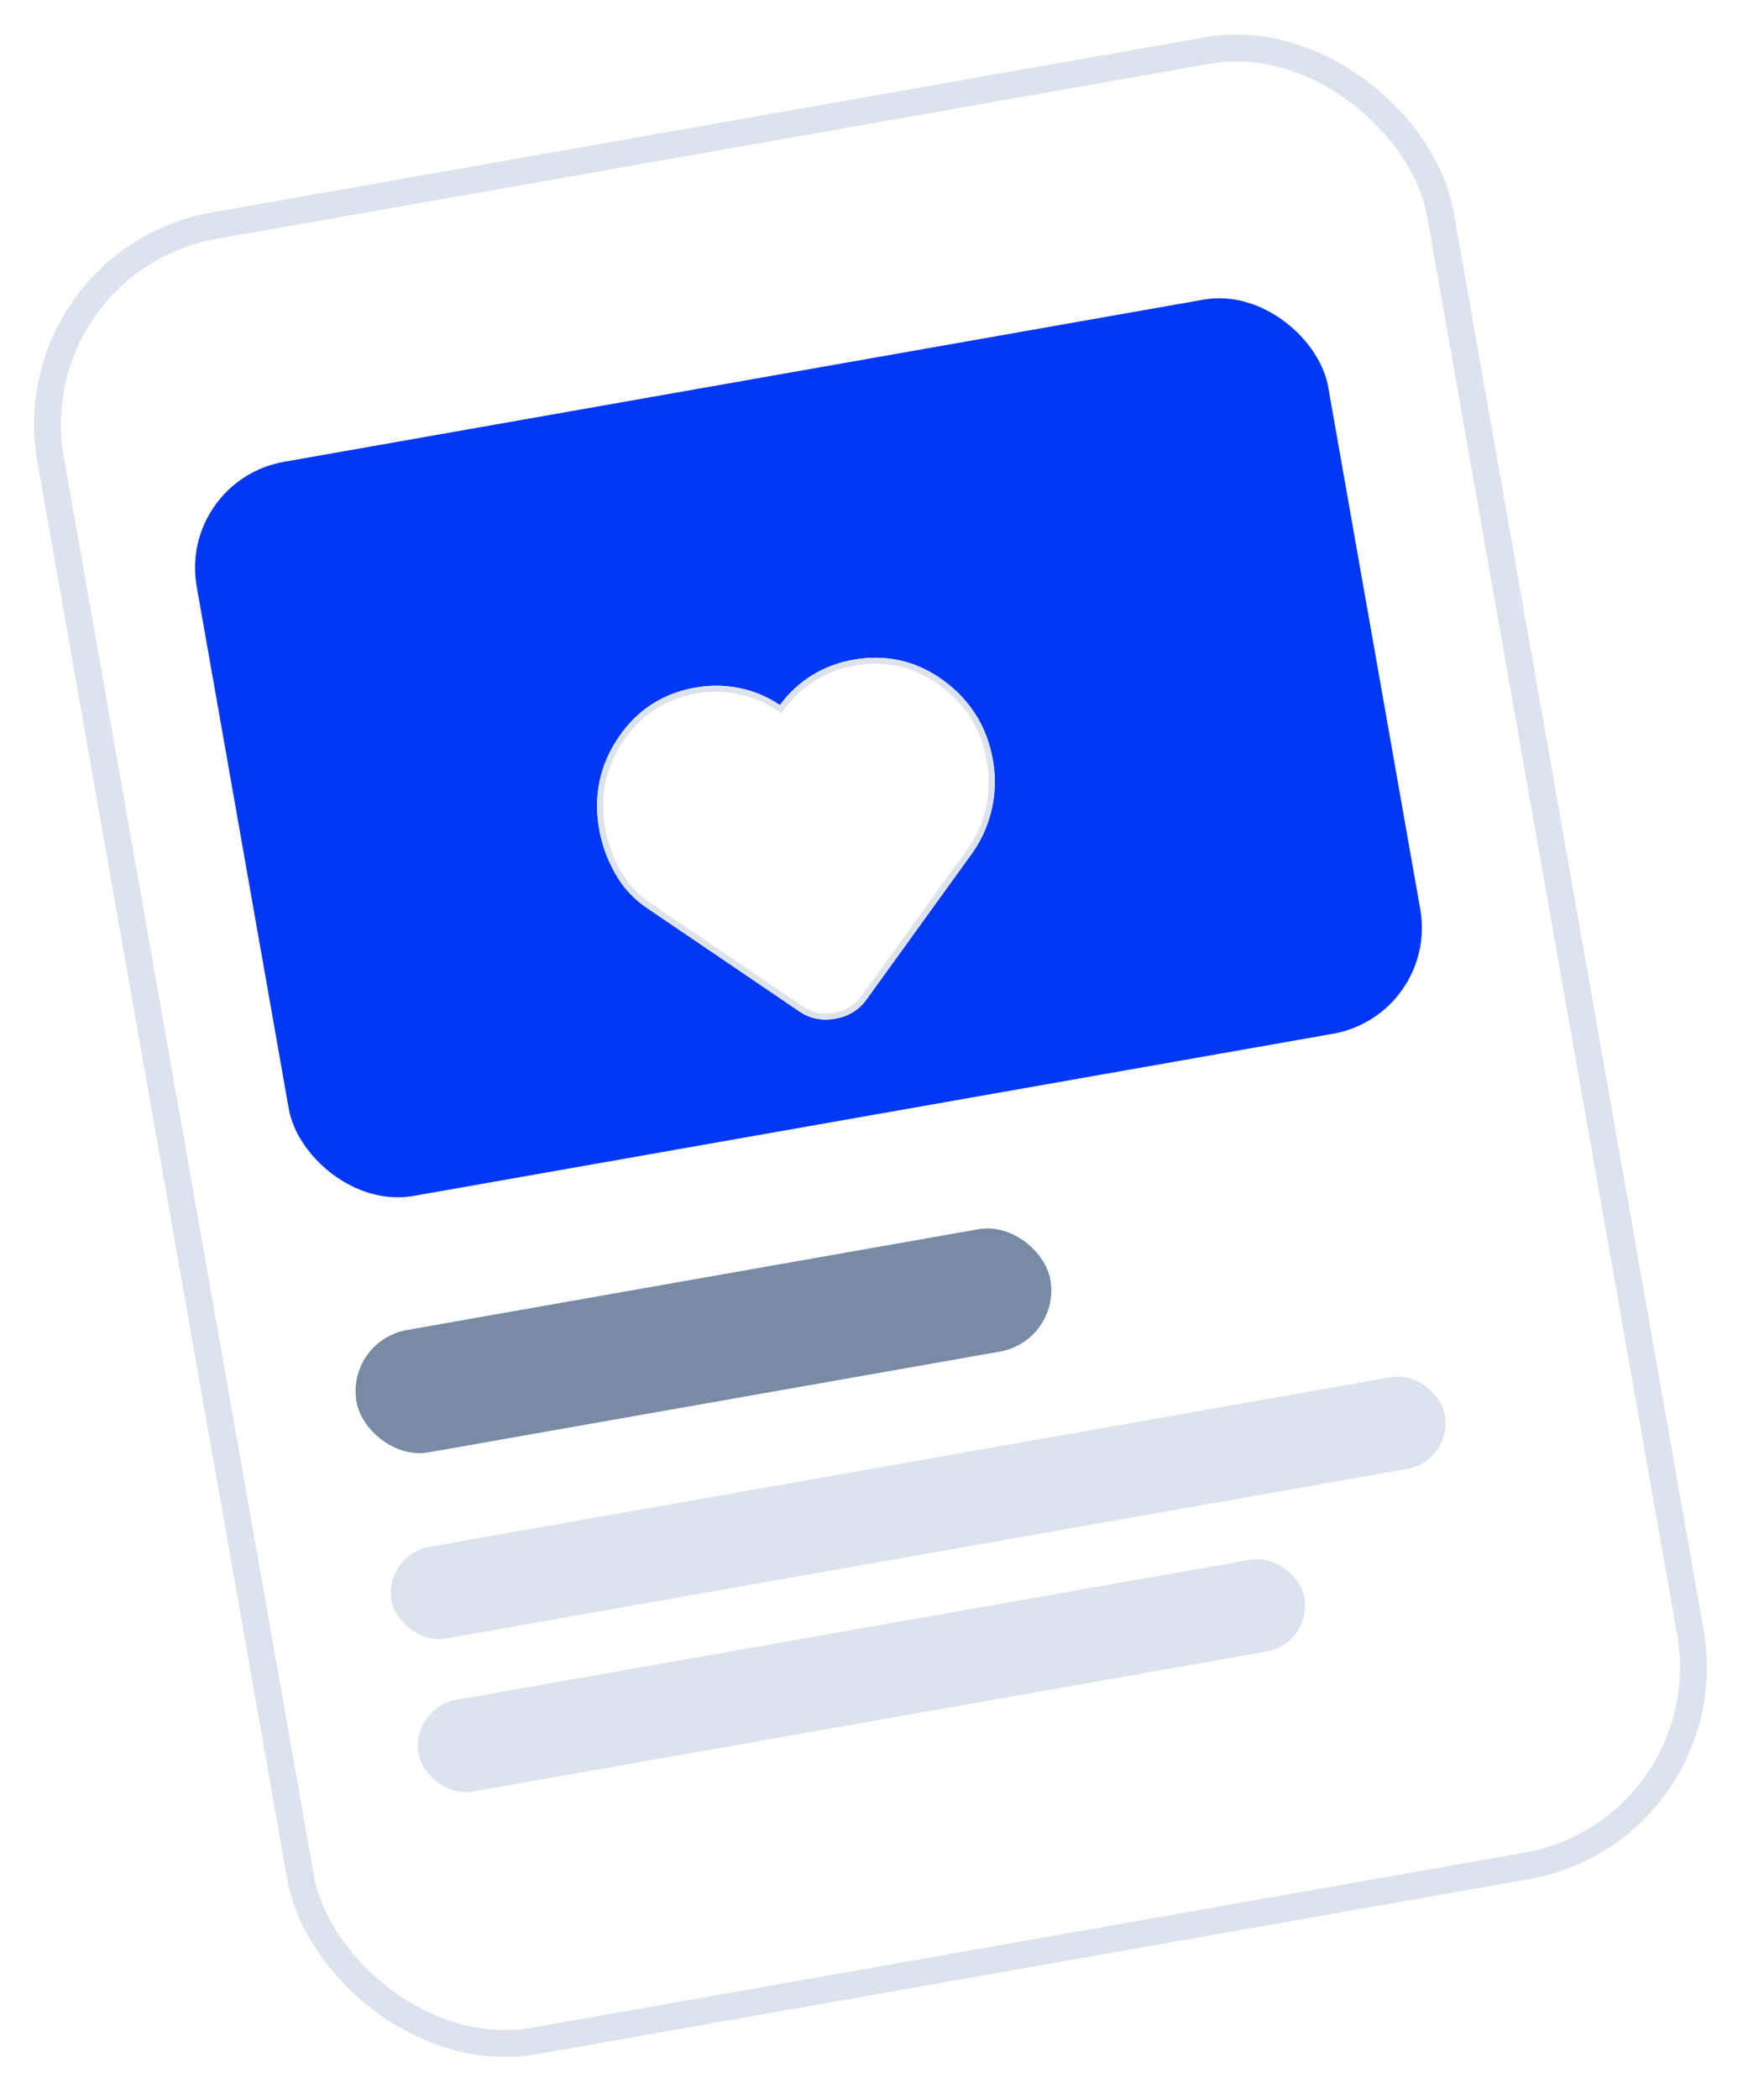
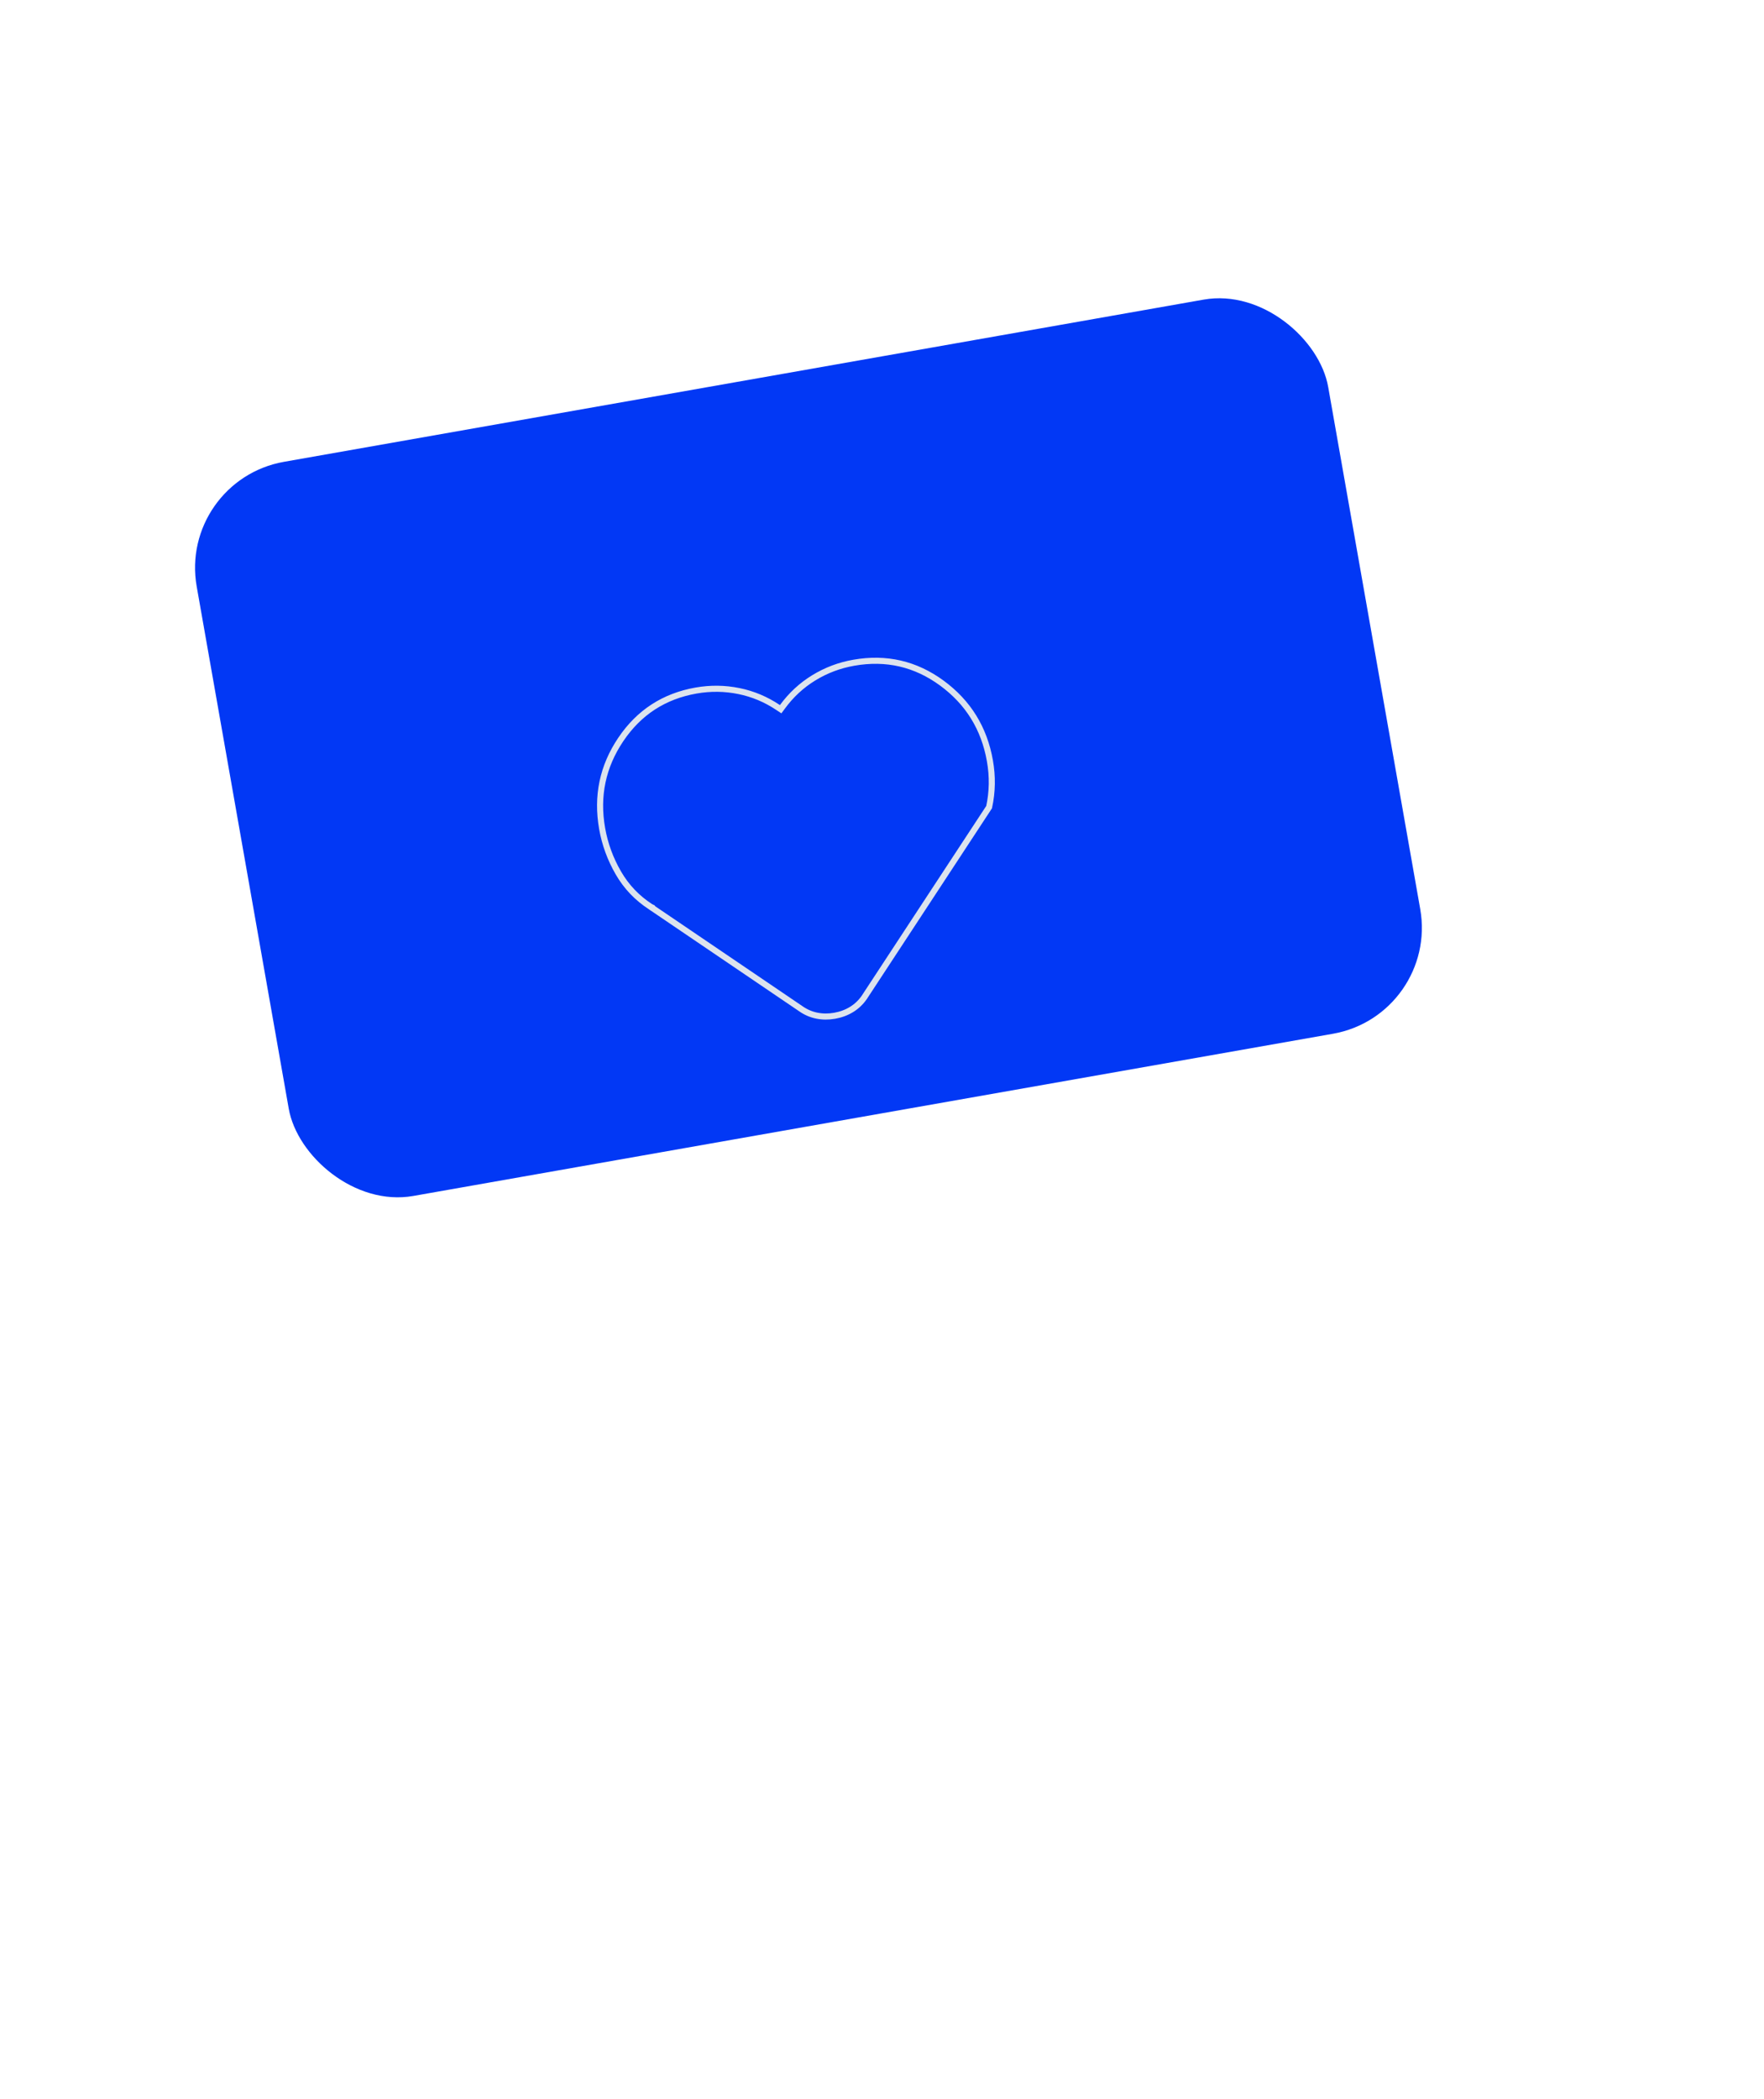
<svg xmlns="http://www.w3.org/2000/svg" width="58" height="69" viewBox="0 0 58 69" fill="none">
-   <rect x="0.512" y="8.57" width="46.401" height="60.591" rx="6.631" transform="rotate(-10 0.512 8.57)" fill="white" stroke="#DCE3ED" stroke-width="0.884" />
  <g filter="url(#filter0_d_1730_8879)">
    <rect x="5.853" y="14.027" width="37.777" height="24.504" rx="3.537" transform="rotate(-10 5.853 14.027)" fill="#0238F5" />
  </g>
-   <rect x="11.368" y="44.074" width="23.165" height="4.084" rx="2.042" transform="rotate(-10 11.368 44.074)" fill="#778BA5" />
  <g filter="url(#filter1_d_1730_8879)">
-     <path d="M21.334 24.889C20.878 24.594 20.515 24.212 20.245 23.745C19.975 23.277 19.793 22.78 19.7 22.253C19.507 21.16 19.717 20.158 20.33 19.25C20.942 18.341 21.789 17.791 22.869 17.601C23.355 17.515 23.837 17.521 24.313 17.618C24.79 17.715 25.233 17.901 25.644 18.177C25.936 17.777 26.289 17.451 26.703 17.196C27.118 16.942 27.568 16.772 28.055 16.687C29.148 16.494 30.139 16.723 31.027 17.374C31.914 18.025 32.455 18.898 32.647 19.991C32.74 20.518 32.731 21.038 32.62 21.552C32.508 22.066 32.304 22.544 32.006 22.987L28.497 27.845C28.375 28.02 28.226 28.161 28.05 28.269C27.874 28.376 27.678 28.449 27.462 28.487C27.246 28.525 27.037 28.524 26.835 28.483C26.632 28.442 26.444 28.36 26.269 28.238L21.334 24.889Z" fill="white" />
-     <path d="M28.072 16.785C29.139 16.597 30.102 16.82 30.968 17.454C31.834 18.09 32.36 18.94 32.548 20.009C32.639 20.523 32.631 21.03 32.522 21.531C32.414 22.031 32.215 22.497 31.925 22.928L28.416 27.787L28.416 27.788C28.301 27.952 28.161 28.084 27.997 28.184C27.833 28.284 27.649 28.353 27.445 28.389C27.24 28.425 27.043 28.424 26.854 28.385C26.666 28.347 26.491 28.271 26.327 28.156L26.326 28.155L21.391 24.807L21.334 24.889L21.35 24.866L21.391 24.806L21.389 24.805C20.946 24.518 20.594 24.148 20.332 23.695C20.067 23.237 19.889 22.751 19.798 22.236C19.61 21.167 19.815 20.192 20.413 19.305C21.01 18.419 21.833 17.885 22.886 17.699C23.36 17.616 23.829 17.621 24.293 17.716C24.757 17.81 25.188 17.991 25.588 18.26L25.668 18.313L25.725 18.236C26.009 17.847 26.352 17.529 26.755 17.282C27.159 17.034 27.598 16.868 28.072 16.785Z" stroke="#DCE3ED" stroke-width="0.2" />
+     <path d="M28.072 16.785C29.139 16.597 30.102 16.82 30.968 17.454C31.834 18.09 32.36 18.94 32.548 20.009C32.639 20.523 32.631 21.03 32.522 21.531L28.416 27.787L28.416 27.788C28.301 27.952 28.161 28.084 27.997 28.184C27.833 28.284 27.649 28.353 27.445 28.389C27.24 28.425 27.043 28.424 26.854 28.385C26.666 28.347 26.491 28.271 26.327 28.156L26.326 28.155L21.391 24.807L21.334 24.889L21.35 24.866L21.391 24.806L21.389 24.805C20.946 24.518 20.594 24.148 20.332 23.695C20.067 23.237 19.889 22.751 19.798 22.236C19.61 21.167 19.815 20.192 20.413 19.305C21.01 18.419 21.833 17.885 22.886 17.699C23.36 17.616 23.829 17.621 24.293 17.716C24.757 17.81 25.188 17.991 25.588 18.26L25.668 18.313L25.725 18.236C26.009 17.847 26.352 17.529 26.755 17.282C27.159 17.034 27.598 16.868 28.072 16.785Z" stroke="#DCE3ED" stroke-width="0.2" />
  </g>
-   <rect x="12.609" y="51.111" width="35.168" height="3.063" rx="1.532" transform="rotate(-10 12.609 51.111)" fill="#DCE3ED" />
-   <rect x="13.496" y="56.141" width="29.577" height="3.063" rx="1.532" transform="rotate(-10 13.496 56.141)" fill="#DCE3ED" />
  <defs>
    <filter id="filter0_d_1730_8879" x="1.108" y="4.491" width="50.949" height="40.182" filterUnits="userSpaceOnUse" color-interpolation-filters="sRGB">
      <feFlood flood-opacity="0" result="BackgroundImageFix" />
      <feColorMatrix in="SourceAlpha" type="matrix" values="0 0 0 0 0 0 0 0 0 0 0 0 0 0 0 0 0 0 127 0" result="hardAlpha" />
      <feOffset dy="1.768" />
      <feGaussianBlur stdDeviation="2.652" />
      <feColorMatrix type="matrix" values="0 0 0 0 0.109 0 0 0 0 0.491 0 0 0 0 0.971 0 0 0 0.15 0" />
      <feBlend mode="normal" in2="BackgroundImageFix" result="effect1_dropShadow_1730_8879" />
      <feBlend mode="normal" in="SourceGraphic" in2="effect1_dropShadow_1730_8879" result="shape" />
    </filter>
    <filter id="filter1_d_1730_8879" x="14.631" y="16.621" width="23.08" height="21.895" filterUnits="userSpaceOnUse" color-interpolation-filters="sRGB">
      <feFlood flood-opacity="0" result="BackgroundImageFix" />
      <feColorMatrix in="SourceAlpha" type="matrix" values="0 0 0 0 0 0 0 0 0 0 0 0 0 0 0 0 0 0 127 0" result="hardAlpha" />
      <feOffset dy="5" />
      <feGaussianBlur stdDeviation="2.5" />
      <feComposite in2="hardAlpha" operator="out" />
      <feColorMatrix type="matrix" values="0 0 0 0 0 0 0 0 0 0 0 0 0 0 0 0 0 0 0.25 0" />
      <feBlend mode="normal" in2="BackgroundImageFix" result="effect1_dropShadow_1730_8879" />
      <feBlend mode="normal" in="SourceGraphic" in2="effect1_dropShadow_1730_8879" result="shape" />
    </filter>
  </defs>
</svg>